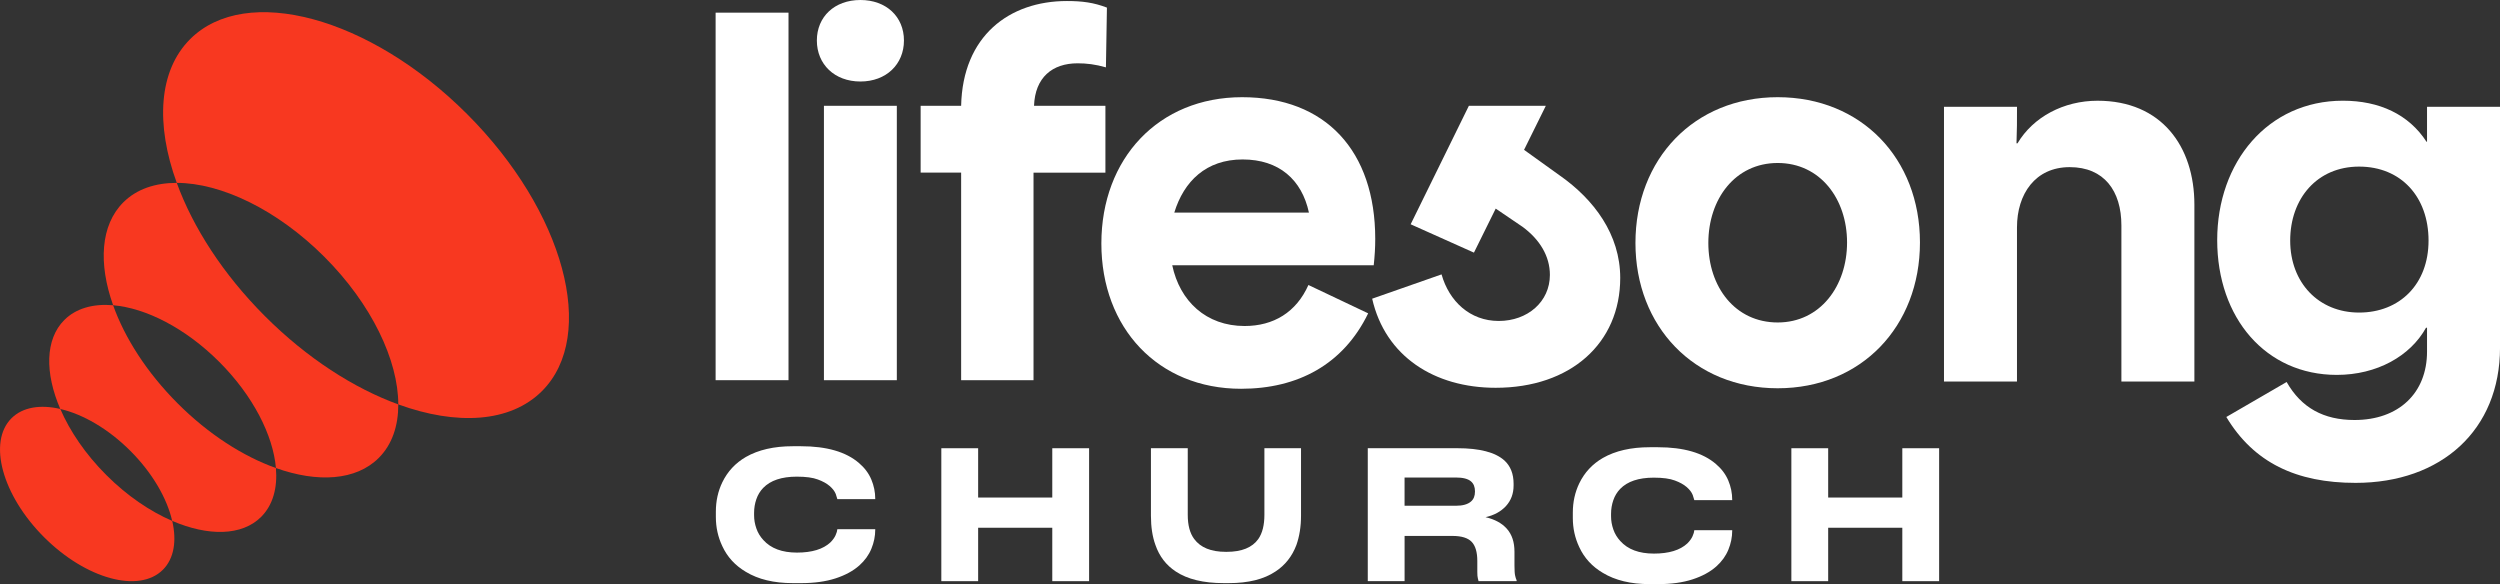
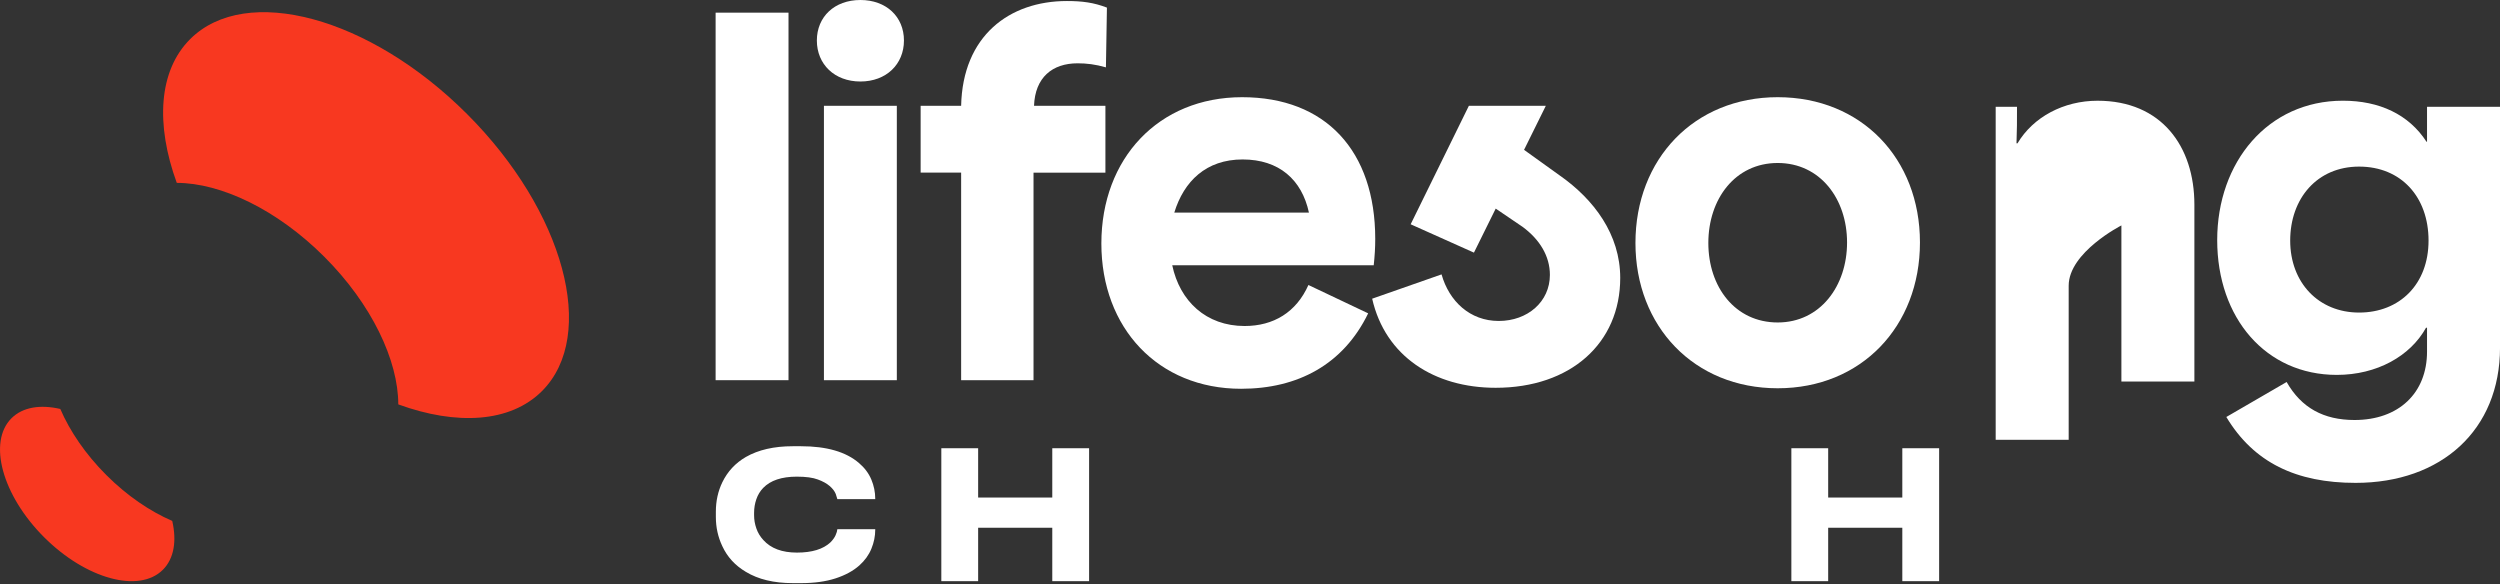
<svg xmlns="http://www.w3.org/2000/svg" id="Layer_1" version="1.1" viewBox="0 0 1024.75 239.43">
  <rect x="0" y="0" width="1024.75" height="239.43" fill="#333333" stroke="none" />
  <defs>
    <style>
      .st0 {
        fill: #fff;
      }

      .st1 {
        fill: #f83820;
      }
    </style>
  </defs>
  <g>
    <path class="st1" d="M24.71,167.63c-8.17-1.89-15.42-.77-20.01,3.82-9.77,9.77-3.79,31.59,13.35,48.73,17.14,17.14,38.96,23.12,48.73,13.35,4.59-4.59,5.7-11.84,3.82-20.01-9.1-3.92-18.53-10.3-27.05-18.83-8.52-8.52-14.9-17.95-18.83-27.05l-.01-.01h0Z" />
-     <path class="st1" d="M46.37,125.12c-8.12-.69-15.18,1.22-20.01,6.05-7.9,7.9-7.99,21.77-1.65,36.47,9.22,2.13,19.63,8.08,28.71,17.16,9.09,9.09,15.04,19.49,17.16,28.71,14.7,6.33,28.57,6.25,36.47-1.65,4.83-4.83,6.74-11.89,6.05-20.01-13.36-4.76-27.58-13.79-40.26-26.48s-21.72-26.89-26.48-40.26l.01.01h0Z" />
-     <path class="st1" d="M72.45,74.96c-8.83-.01-16.47,2.55-21.92,8-9.32,9.32-10.25,25.04-4.16,42.16,13.38,1.14,29.64,9.35,43.51,23.22s22.08,30.13,23.22,43.51c17.11,6.09,32.84,5.16,42.16-4.16,5.45-5.45,8.02-13.1,8-21.92-18.17-6.62-37.44-18.95-54.64-36.16-17.21-17.21-29.54-36.47-36.16-54.64l-.01-.01h0Z" />
    <path class="st1" d="M191.46,46.76C151.63,6.92,100.79-6.82,77.92,16.06c-12.99,12.99-14.17,35.01-5.46,58.9,18.05.02,41.07,10.89,60.49,30.31s30.29,42.44,30.31,60.49c23.89,8.7,45.91,7.53,58.9-5.46,22.88-22.88,9.13-73.71-30.7-113.54h0Z" />
  </g>
  <g>
    <path class="st0" d="M324.93,239.02c-7.72,0-14.11-1.54-19.19-4.61-4.39-2.59-7.62-6.1-9.67-10.55-1.76-3.71-2.64-7.69-2.64-11.94v-2.2c0-4.35.88-8.35,2.64-12.01,2.15-4.44,5.37-7.91,9.67-10.4,5.13-2.93,11.52-4.4,19.19-4.4h3.37c10.55,0,18.48,2.3,23.8,6.89,2.29,1.95,3.98,4.2,5.05,6.74,1.07,2.54,1.61,5.18,1.61,7.91v.15h-15.53c-.1-.44-.32-1.15-.66-2.12-.44-1.12-1.27-2.21-2.49-3.26-1.22-1.05-2.83-1.94-4.83-2.67-2.05-.78-4.93-1.17-8.64-1.17-6.2,0-10.79,1.54-13.77,4.61-1.27,1.32-2.21,2.87-2.82,4.65-.61,1.78-.92,3.63-.92,5.53v1.03c0,1.81.3,3.6.92,5.38.61,1.78,1.57,3.38,2.89,4.8,3.08,3.42,7.67,5.13,13.77,5.13s10.72-1.39,13.7-4.18c.98-.98,1.68-1.95,2.12-2.93s.68-1.81.73-2.49h15.53v.22c0,2.64-.53,5.24-1.58,7.8s-2.7,4.85-4.94,6.85c-2.54,2.25-5.8,4.02-9.78,5.31s-8.7,1.94-14.17,1.94h-3.37l.01-.01h0Z" />
    <path class="st0" d="M385.85,238.22v-54.49h15.09v20.21h30.39v-20.21h15.09v54.49h-15.09v-21.9h-30.39v21.9h-15.09Z" />
-     <path class="st0" d="M481.95,234.26c-3.95-2.59-6.74-6.23-8.35-10.91-1.22-3.37-1.83-7.35-1.83-11.94v-27.69h15.09v27.32c0,4.25.88,7.54,2.64,9.89,2.59,3.52,6.91,5.27,12.96,5.27h.37c6.15,0,10.47-1.76,12.96-5.27,1.66-2.39,2.49-5.69,2.49-9.89v-27.32h15.01v27.69c0,4.44-.64,8.45-1.9,12.01-1.76,4.64-4.61,8.25-8.57,10.84-4.74,3.18-11.11,4.76-19.12,4.76h-2.12c-8.3,0-14.84-1.59-19.63-4.76h0Z" />
-     <path class="st0" d="M617.7,216.79c2.05,2.32,3.08,5.43,3.08,9.34v5.64c0,2.1.1,3.52.29,4.25.15.68.34,1.29.59,1.83v.37h-15.6c-.15-.49-.25-.88-.29-1.17-.15-.54-.22-1.42-.22-2.64v-4.47c0-3.61-.77-6.23-2.31-7.84s-4.16-2.42-7.87-2.42h-19.63v18.53h-15.09v-54.49h36.69c9.18,0,15.62,1.69,19.34,5.05,2.49,2.3,3.74,5.47,3.74,9.52v.73c0,3.32-1.04,6.12-3.11,8.39-2.08,2.27-4.87,3.8-8.39,4.58,3.81.88,6.74,2.48,8.79,4.8h-.01ZM575.73,207.31h21.02c2.83,0,4.91-.59,6.23-1.76,1.07-.93,1.61-2.27,1.61-4.03v-.15c0-1.76-.54-3.1-1.61-4.03-1.22-1.07-3.3-1.61-6.23-1.61h-21.02v11.58h0Z" />
-     <path class="st0" d="M676.2,239.43c-7.72,0-14.11-1.54-19.19-4.61-4.39-2.59-7.62-6.1-9.67-10.55-1.76-3.71-2.64-7.69-2.64-11.94v-2.2c0-4.35.88-8.35,2.64-12.01,2.15-4.44,5.37-7.91,9.67-10.4,5.13-2.93,11.52-4.4,19.19-4.4h3.37c10.55,0,18.48,2.3,23.8,6.89,2.29,1.95,3.98,4.2,5.05,6.74,1.07,2.54,1.61,5.18,1.61,7.91v.15h-15.53c-.1-.44-.32-1.15-.66-2.12-.44-1.12-1.27-2.21-2.49-3.26-1.22-1.05-2.83-1.94-4.83-2.67-2.05-.78-4.93-1.17-8.64-1.17-6.2,0-10.79,1.54-13.77,4.61-1.27,1.32-2.21,2.87-2.82,4.65s-.92,3.63-.92,5.53v1.03c0,1.81.3,3.6.92,5.38.61,1.78,1.57,3.38,2.89,4.8,3.08,3.42,7.67,5.13,13.77,5.13s10.72-1.39,13.7-4.18c.98-.98,1.68-1.95,2.12-2.93s.68-1.81.73-2.49h15.53v.22c0,2.64-.53,5.24-1.58,7.8s-2.7,4.85-4.94,6.85c-2.54,2.25-5.8,4.02-9.78,5.31-3.98,1.29-8.7,1.94-14.17,1.94h-3.37l.01-.01h0Z" />
    <path class="st0" d="M734.28,238.22v-54.49h15.09v20.21h30.39v-20.21h15.09v54.49h-15.09v-21.9h-30.39v21.9h-15.09Z" />
  </g>
  <g>
    <g>
-       <path class="st0" d="M796.85,43.78h29.92c0,5.82,0,9.76-.21,14.96h.42c6.44-10.8,18.91-17.45,32.82-17.45,26.18,0,39.68,18.7,39.68,42.59v72.51h-29.92v-63.99c0-14.13-7.06-23.89-21.19-23.89s-21.61,11.01-21.61,24.72v63.16h-29.92V43.78h.01Z" />
+       <path class="st0" d="M796.85,43.78h29.92c0,5.82,0,9.76-.21,14.96h.42c6.44-10.8,18.91-17.45,32.82-17.45,26.18,0,39.68,18.7,39.68,42.59v72.51h-29.92v-63.99s-21.61,11.01-21.61,24.72v63.16h-29.92V43.78h.01Z" />
      <path class="st0" d="M912.57,170.92l24.72-14.34c6.03,10.6,15.17,15.58,27.84,15.58,18.07,0,29.71-11.01,29.71-28.05v-9.76h-.42c-6.44,11.63-20.15,19.32-36.56,19.32-29.09,0-49.03-23.27-49.03-55.26s20.78-57.13,51.52-57.13c14.96,0,27.01,5.61,34.28,16.83h.21v-14.33h29.92v98.68c0,33.86-24.1,55.47-59.21,55.47-24.31,0-41.76-8.31-52.98-27.01h0ZM995.46,98.62c0-17.87-11.22-30.33-28.46-30.33s-28.25,13.09-28.25,30.33,11.63,29.5,28.25,29.5,28.46-11.63,28.46-29.5Z" />
    </g>
    <path class="st0" d="M293.33,5.19h29.88v150.65h-29.88V5.19Z" />
    <path class="st0" d="M334.83,16.6c0-9.75,7.26-16.6,17.85-16.6s17.85,6.85,17.85,16.6-7.26,16.81-17.85,16.81-17.85-7.05-17.85-16.81ZM337.73,43.37h29.88v112.47h-29.88s0-112.47,0-112.47Z" />
    <path class="st0" d="M393.97,70.76h-16.6v-27.39h16.6c.62-28.64,19.71-42.95,43.37-42.95,6.23,0,11,.62,16.39,2.7l-.41,24.49c-4.36-1.24-7.89-1.66-11.62-1.66-10.37,0-17.43,5.81-17.85,17.43h29.26v27.39h-29.47v85.08h-29.67v-85.09h0Z" />
    <path class="st0" d="M451.45,99.81c0-34.86,23.45-59.97,57.69-59.97s54.57,22,54.57,58.1c0,3.74-.21,6.85-.62,10.79h-82.59c3.11,14.73,13.9,24.9,29.67,24.9,11.83,0,21.16-5.6,26.15-16.81l24.49,11.62c-10.17,20.96-28.84,30.92-52.09,30.92-34.03,0-57.27-24.9-57.27-59.55h0ZM536.53,87.15c-2.9-13.49-12.24-21.79-27.18-21.79s-24.07,8.92-28.01,21.79h55.2-.01Z" />
    <path class="st0" d="M562.46,122.43l28.43-9.96c3.11,11,11.62,19.09,23.45,19.09s20.96-7.89,20.96-18.88c0-7.68-4.15-14.52-11.21-19.71l-11-7.47-8.92,18.05-25.94-11.62,23.86-48.56h31.54l-8.92,18.05,14.73,10.58c13.9,9.75,24.69,24.07,24.69,41.92,0,26.77-20.34,45.03-51.05,45.03-25.11,0-45.24-12.86-50.63-36.52,0,0,.01,0,.01,0Z" />
    <path class="st0" d="M670.37,99.6c0-34.45,24.07-59.76,58.31-59.76s58.31,25.11,58.31,59.55-24.07,59.76-58.31,59.76-58.31-25.32-58.31-59.56v.01ZM757.11,99.39c0-17.85-11-32.58-28.43-32.58s-28.43,14.73-28.43,32.79,11,32.58,28.43,32.58,28.43-14.94,28.43-32.79Z" />
  </g>
</svg>